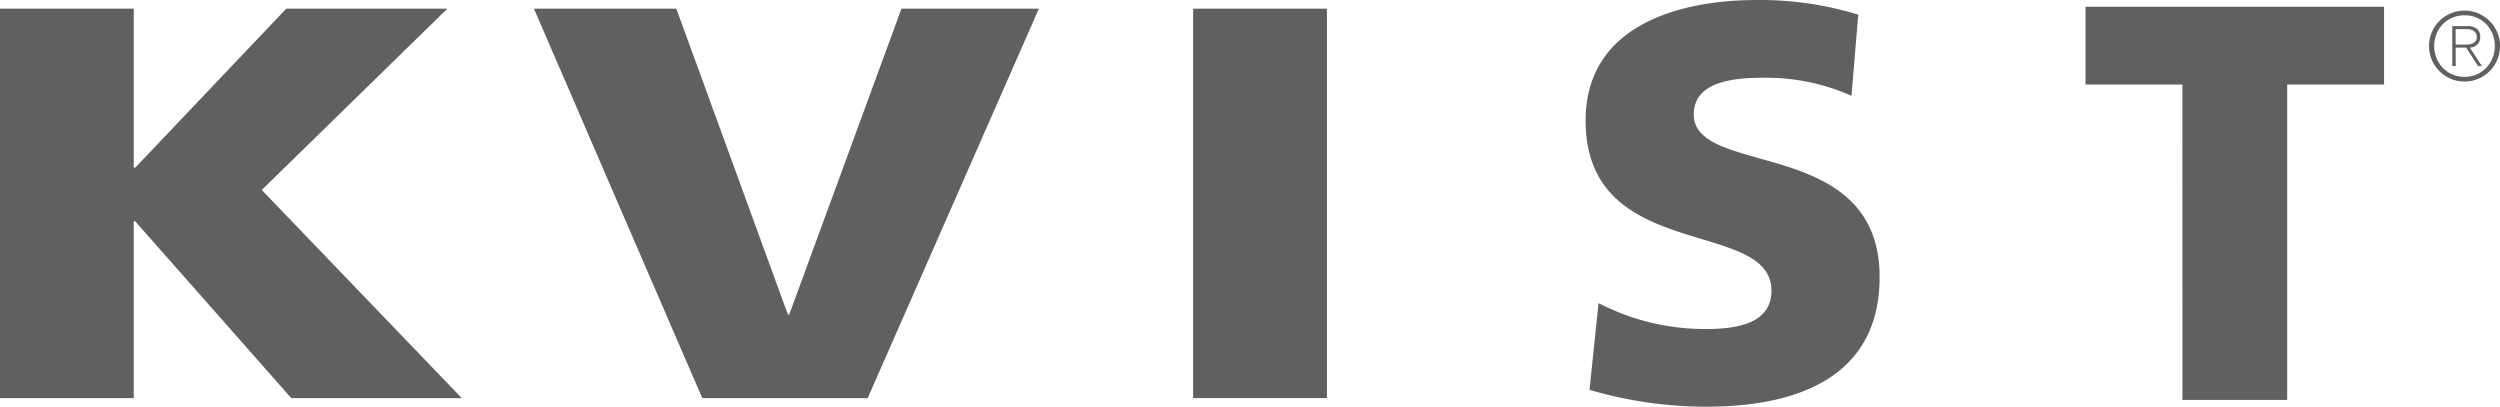
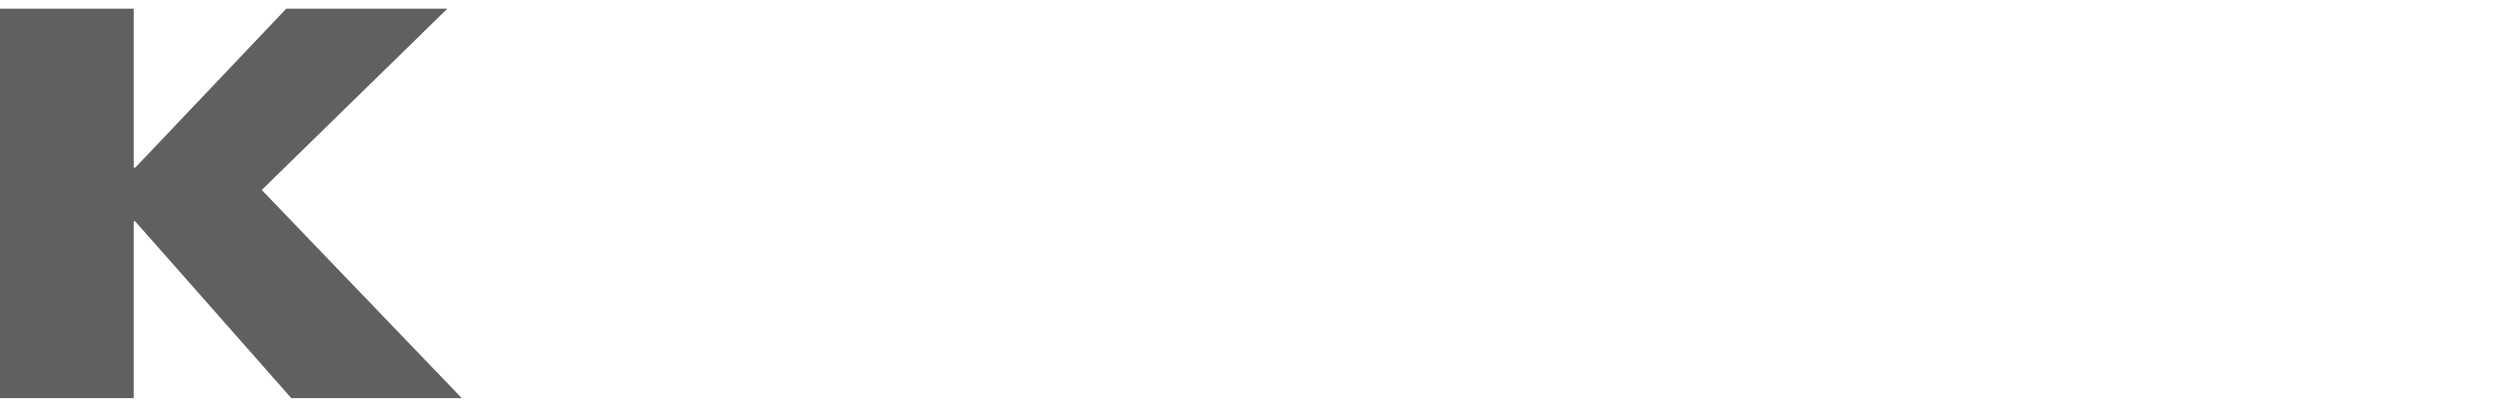
<svg xmlns="http://www.w3.org/2000/svg" width="200" height="32.535" viewBox="0 0 200 32.535">
  <defs>
    <clipPath id="clip-path">
      <rect id="Rectangle_29" data-name="Rectangle 29" width="200" height="32.535" fill="none" />
    </clipPath>
  </defs>
  <g id="kvist_logo" data-name="kvist logo" transform="translate(0 0)">
    <path id="Path_2900" data-name="Path 2900" d="M22.9.767,10.817,13.488H10.7V.767H0V31.921H10.7V17.773h.112L23.3,31.921H36.94l-16-16.652L35.793.764Z" transform="translate(0 -0.073)" fill="#606060" />
-     <path id="Path_2901" data-name="Path 2901" d="M93.05.768,84.076,25.227H83.96L75.04.768H63.649L77.113,31.922H90.35L104.043.768Z" transform="translate(-20.933 -0.074)" fill="#606060" />
-     <rect id="Rectangle_28" data-name="Rectangle 28" width="10.704" height="31.154" transform="translate(95.45 0.693)" fill="#606060" />
    <g id="Group_193" data-name="Group 193" transform="translate(0 0)">
      <g id="Group_192" data-name="Group 192" clip-path="url(#clip-path)">
-         <path id="Path_2902" data-name="Path 2902" d="M180.209,24.245a18.424,18.424,0,0,0,8.653,2.074c2.657,0,5.181-.542,5.181-3.065,0-5.858-14.867-2.162-14.867-13.608,0-7.57,7.391-9.644,13.7-9.644a26.6,26.6,0,0,1,8.111,1.172l-.542,6.488a16.863,16.863,0,0,0-6.985-1.443c-2.117,0-5.631.181-5.631,2.93,0,5.092,14.867,1.667,14.867,13.022,0,8.156-6.85,10.364-13.834,10.364a32.95,32.95,0,0,1-9.373-1.35l.721-6.938Z" transform="translate(-52.327 0)" fill="#606060" />
-         <path id="Path_2903" data-name="Path 2903" d="M243.414,6.985h-7.749V.765h23.884V6.985H251.8V32.221h-8.381Z" transform="translate(-68.824 -0.224)" fill="#606060" />
-         <path id="Path_2904" data-name="Path 2904" d="M276.612,3.92h.679a3.443,3.443,0,0,0,.362-.018,1.091,1.091,0,0,0,.324-.078.554.554,0,0,0,.234-.181.53.53,0,0,0,.094-.329.571.571,0,0,0-.262-.5.735.735,0,0,0-.259-.106,1.571,1.571,0,0,0-.288-.029h-.884Zm-.274-1.481h1.2a1.165,1.165,0,0,1,.793.226.839.839,0,0,1,.248.658.818.818,0,0,1-.065.341.742.742,0,0,1-.176.251.963.963,0,0,1-.259.164,1.157,1.157,0,0,1-.322.088l.952,1.467h-.3l-.959-1.475h-.833V5.634h-.274v-3.2Zm.991-.865a2.465,2.465,0,0,0-.968.187,2.32,2.32,0,0,0-.772.52,2.367,2.367,0,0,0-.508.784,2.6,2.6,0,0,0,0,1.932,2.562,2.562,0,0,0,.512.784,2.351,2.351,0,0,0,.772.526,2.5,2.5,0,0,0,1.926,0,2.45,2.45,0,0,0,.765-.531,2.485,2.485,0,0,0,.51-.783,2.635,2.635,0,0,0,0-1.931,2.422,2.422,0,0,0-.506-.779,2.391,2.391,0,0,0-1.732-.708Zm-.007-.375a2.751,2.751,0,0,1,1.109.225,2.91,2.91,0,0,1,.9.607,2.837,2.837,0,0,1,0,4.012,2.836,2.836,0,0,1-3.114.607,2.837,2.837,0,0,1-.9-.607,2.889,2.889,0,0,1-.607-.9,2.837,2.837,0,0,1,1.506-3.721,2.75,2.75,0,0,1,1.106-.225" transform="translate(-80.161 -0.35)" fill="#606060" />
-       </g>
+         </g>
    </g>
  </g>
</svg>